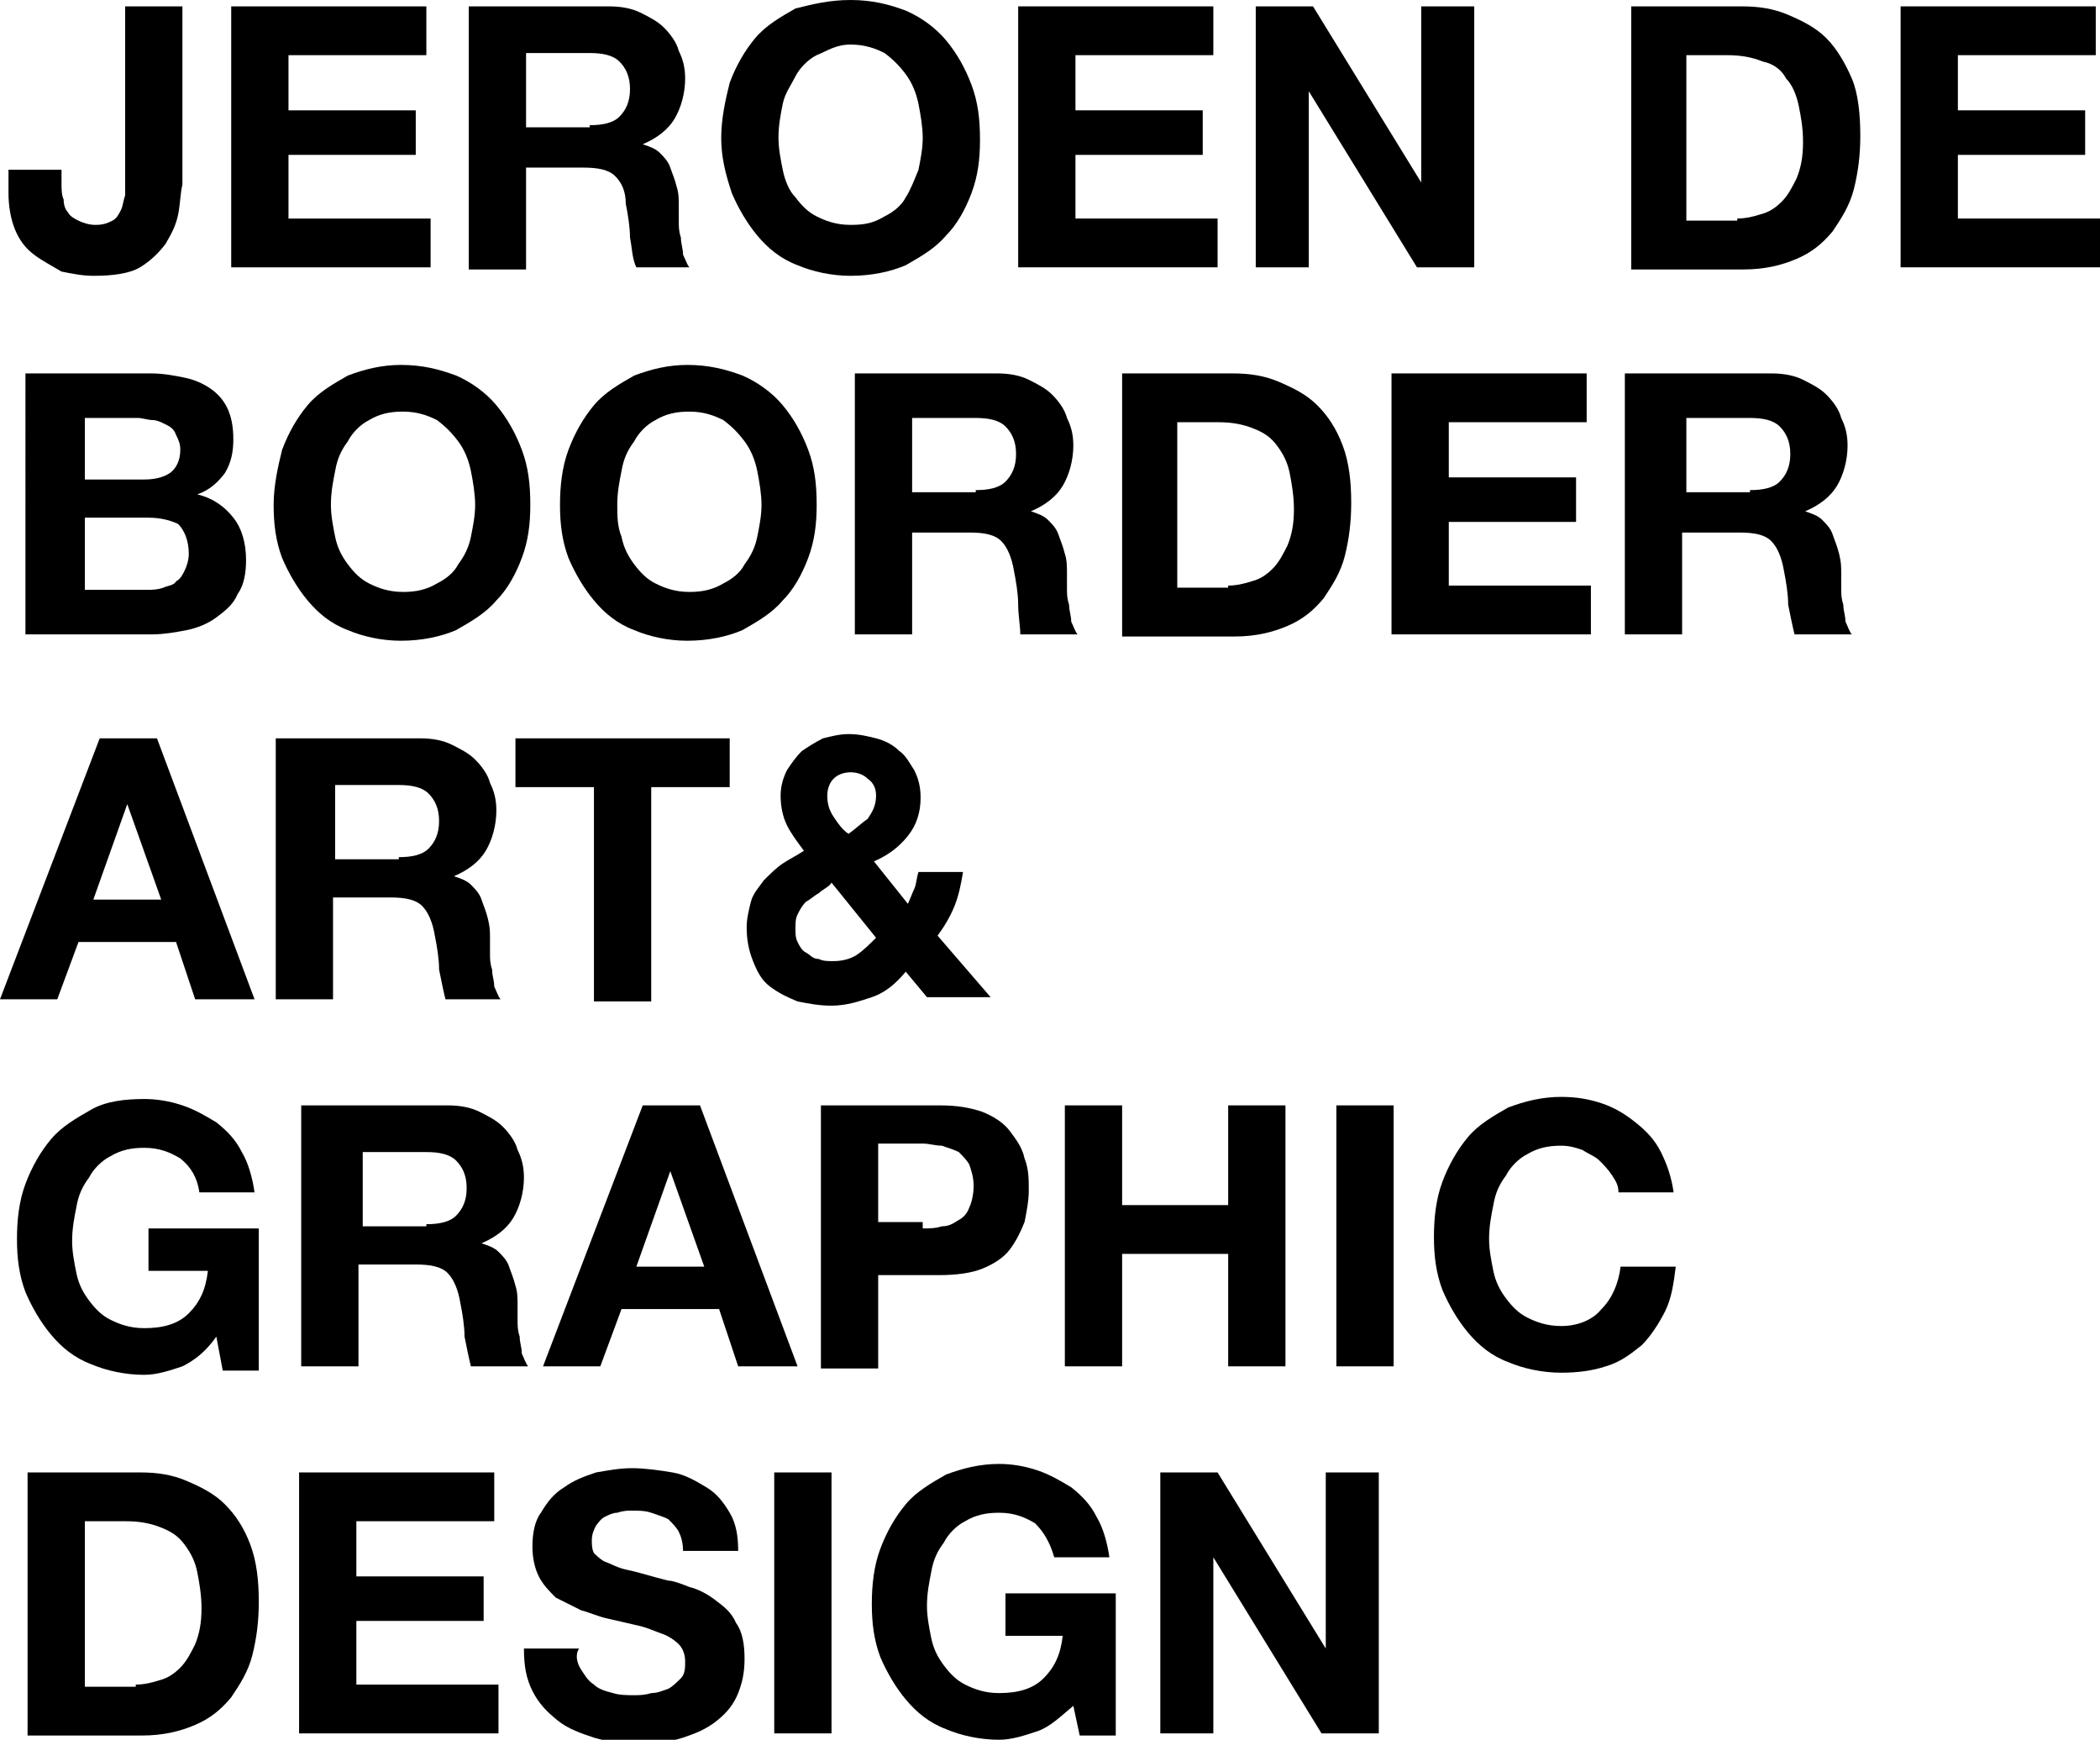
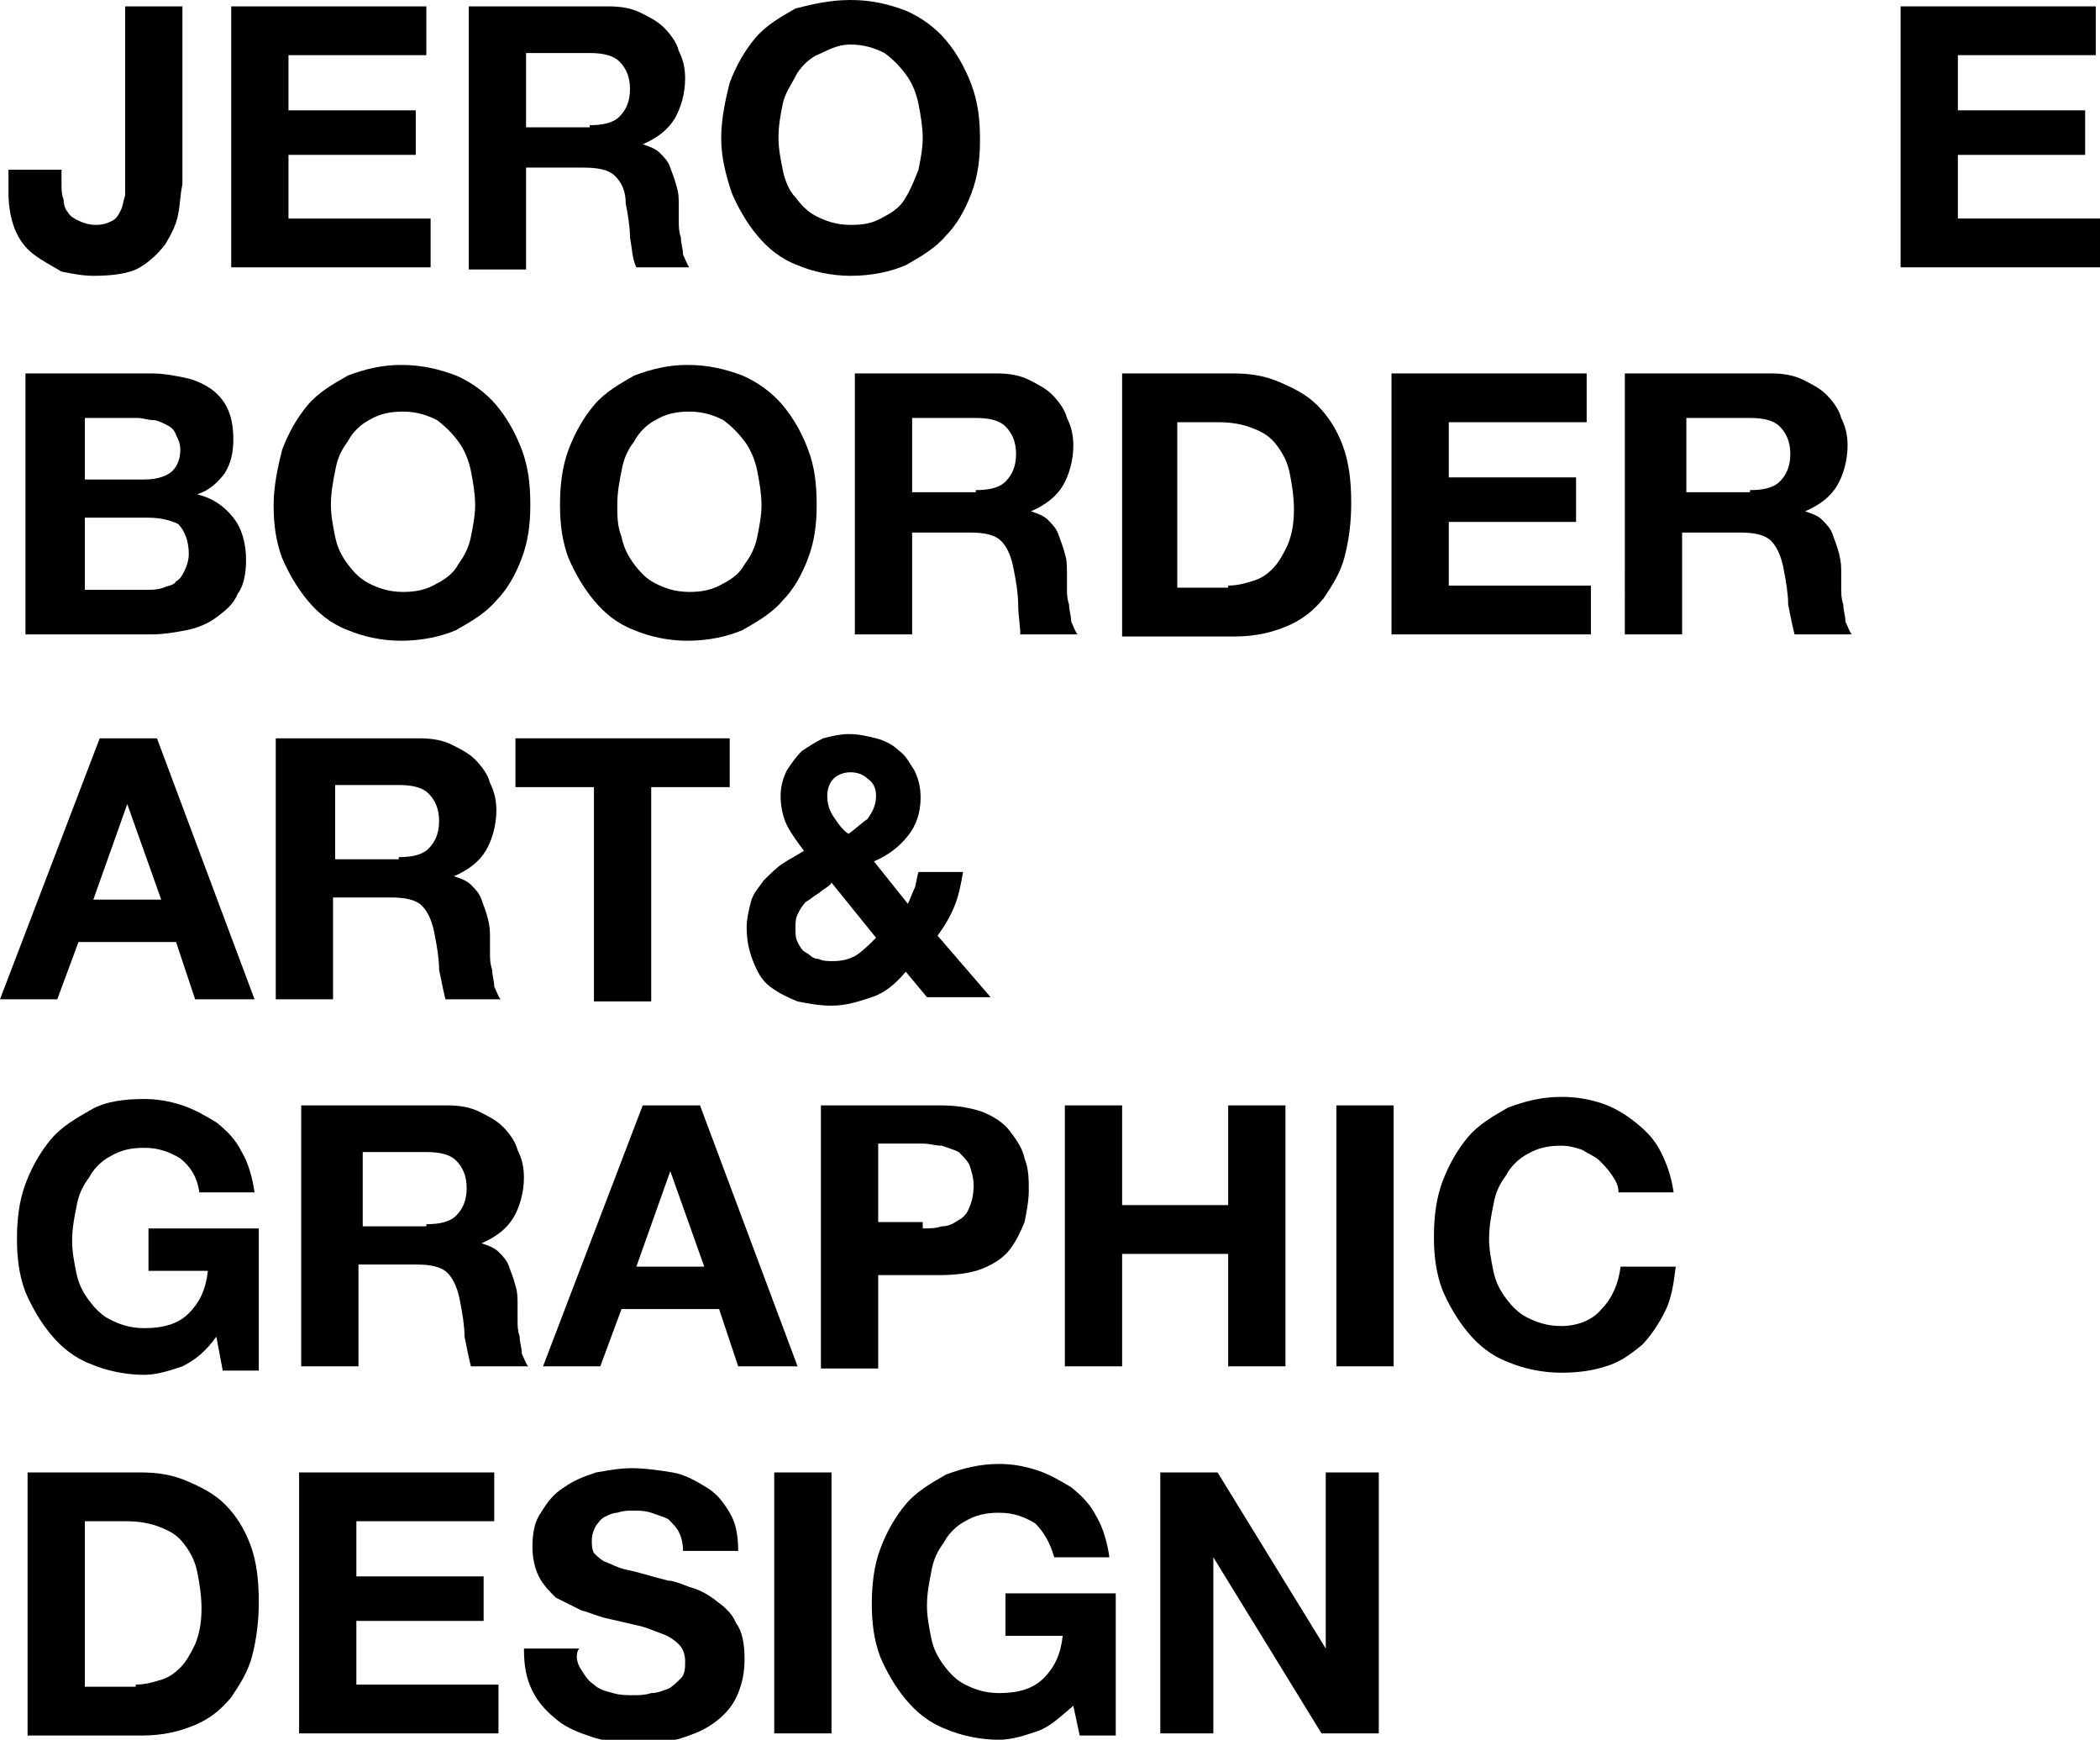
<svg xmlns="http://www.w3.org/2000/svg" version="1.1" id="Laag_1" x="0px" y="0px" viewBox="0 0 99 82" style="enable-background:new 0 0 99 82;" xml:space="preserve">
  <g>
    <g>
      <path d="M8.4,10.1c-0.1,0.5-0.3,0.9-0.6,1.4c-0.3,0.4-0.7,0.8-1.2,1.1c-0.5,0.3-1.3,0.4-2.2,0.4c-0.5,0-1-0.1-1.5-0.2    C2.4,12.5,2,12.3,1.6,12s-0.7-0.7-0.9-1.2c-0.2-0.5-0.3-1.1-0.3-1.7V8h2.5v0.6c0,0.3,0,0.6,0.1,0.8c0,0.3,0.1,0.5,0.2,0.6    c0.1,0.2,0.3,0.3,0.5,0.4c0.2,0.1,0.5,0.2,0.8,0.2c0.4,0,0.6-0.1,0.8-0.2c0.2-0.1,0.3-0.3,0.4-0.5s0.1-0.4,0.2-0.7    c0-0.2,0-0.5,0-0.7V0.3h2.7v8.4C8.5,9.1,8.5,9.6,8.4,10.1z" />
      <path d="M20.1,0.3v2.3h-6.5v2.6h6v2.1h-6v3h6.7v2.3h-9.4V0.3H20.1z" />
      <path d="M28.7,0.3c0.6,0,1.1,0.1,1.5,0.3c0.4,0.2,0.8,0.4,1.1,0.7c0.3,0.3,0.6,0.7,0.7,1.1c0.2,0.4,0.3,0.8,0.3,1.3    c0,0.7-0.2,1.4-0.5,1.9c-0.3,0.5-0.8,0.9-1.5,1.2v0c0.3,0.1,0.6,0.2,0.8,0.4c0.2,0.2,0.4,0.4,0.5,0.7c0.1,0.3,0.2,0.5,0.3,0.9    c0.1,0.3,0.1,0.6,0.1,0.9c0,0.2,0,0.4,0,0.7c0,0.3,0,0.5,0.1,0.8c0,0.3,0.1,0.5,0.1,0.8c0.1,0.2,0.2,0.5,0.3,0.6H30    c-0.2-0.4-0.2-0.9-0.3-1.4c0-0.5-0.1-1.1-0.2-1.6C29.5,9,29.3,8.6,29,8.3c-0.3-0.3-0.8-0.4-1.5-0.4h-2.7v4.8h-2.7V0.3H28.7z     M27.8,5.9c0.6,0,1.1-0.1,1.4-0.4c0.3-0.3,0.5-0.7,0.5-1.3c0-0.6-0.2-1-0.5-1.3c-0.3-0.3-0.8-0.4-1.4-0.4h-3v3.5H27.8z" />
      <path d="M34.4,3.9c0.3-0.8,0.7-1.5,1.2-2.1c0.5-0.6,1.2-1,1.9-1.4C38.3,0.2,39.1,0,40.1,0c1,0,1.8,0.2,2.6,0.5    c0.7,0.3,1.4,0.8,1.9,1.4c0.5,0.6,0.9,1.3,1.2,2.1c0.3,0.8,0.4,1.6,0.4,2.6c0,0.9-0.1,1.7-0.4,2.5c-0.3,0.8-0.7,1.5-1.2,2    c-0.5,0.6-1.2,1-1.9,1.4c-0.7,0.3-1.6,0.5-2.6,0.5c-0.9,0-1.8-0.2-2.5-0.5c-0.8-0.3-1.4-0.8-1.9-1.4c-0.5-0.6-0.9-1.3-1.2-2    C34.2,8.2,34,7.4,34,6.5C34,5.6,34.2,4.7,34.4,3.9z M36.9,8C37,8.5,37.2,9,37.5,9.3c0.3,0.4,0.6,0.7,1,0.9    c0.4,0.2,0.9,0.4,1.6,0.4s1.1-0.1,1.6-0.4c0.4-0.2,0.8-0.5,1-0.9C42.9,9,43.1,8.5,43.3,8c0.1-0.5,0.2-1,0.2-1.5    c0-0.5-0.1-1.1-0.2-1.6c-0.1-0.5-0.3-1-0.6-1.4c-0.3-0.4-0.6-0.7-1-1c-0.4-0.2-0.9-0.4-1.6-0.4S39,2.4,38.5,2.6    c-0.4,0.2-0.8,0.6-1,1S37,4.4,36.9,4.9c-0.1,0.5-0.2,1-0.2,1.6C36.7,7,36.8,7.5,36.9,8z" />
-       <path d="M57.2,0.3v2.3h-6.5v2.6h6v2.1h-6v3h6.7v2.3H48V0.3H57.2z" />
-       <path d="M61.9,0.3L67,8.6h0V0.3h2.5v12.3h-2.7l-5.1-8.3h0v8.3h-2.5V0.3H61.9z" />
-       <path d="M82.1,0.3c0.8,0,1.5,0.1,2.2,0.4c0.7,0.3,1.3,0.6,1.8,1.1C86.6,2.3,87,3,87.3,3.7s0.4,1.7,0.4,2.7c0,0.9-0.1,1.7-0.3,2.5    c-0.2,0.8-0.6,1.4-1,2c-0.5,0.6-1,1-1.7,1.3c-0.7,0.3-1.5,0.5-2.5,0.5h-5.3V0.3H82.1z M81.9,10.3c0.4,0,0.8-0.1,1.1-0.2    c0.4-0.1,0.7-0.3,1-0.6c0.3-0.3,0.5-0.7,0.7-1.1c0.2-0.5,0.3-1,0.3-1.7C85,6,84.9,5.5,84.8,5S84.5,4,84.2,3.7    C84,3.3,83.6,3,83.1,2.9c-0.5-0.2-1-0.3-1.7-0.3h-1.9v7.8H81.9z" />
      <path d="M98.8,0.3v2.3h-6.5v2.6h6v2.1h-6v3H99v2.3h-9.4V0.3H98.8z" />
    </g>
    <g>
      <path d="M7.1,17.6c0.6,0,1.1,0.1,1.6,0.2c0.5,0.1,0.9,0.3,1.2,0.5c0.3,0.2,0.6,0.5,0.8,0.9s0.3,0.9,0.3,1.5c0,0.6-0.1,1.1-0.4,1.6    c-0.3,0.4-0.7,0.8-1.3,1c0.8,0.2,1.3,0.6,1.7,1.1c0.4,0.5,0.6,1.2,0.6,2c0,0.6-0.1,1.2-0.4,1.6c-0.2,0.5-0.6,0.8-1,1.1    c-0.4,0.3-0.9,0.5-1.4,0.6c-0.5,0.1-1.1,0.2-1.6,0.2h-6V17.6H7.1z M6.8,22.6c0.5,0,0.9-0.1,1.2-0.3c0.3-0.2,0.5-0.6,0.5-1.1    c0-0.3-0.1-0.5-0.2-0.7C8.2,20.2,8,20.1,7.8,20c-0.2-0.1-0.4-0.2-0.6-0.2c-0.2,0-0.5-0.1-0.7-0.1H4v2.9H6.8z M6.9,27.8    c0.3,0,0.5,0,0.8-0.1c0.2-0.1,0.5-0.1,0.6-0.3c0.2-0.1,0.3-0.3,0.4-0.5c0.1-0.2,0.2-0.5,0.2-0.8c0-0.6-0.2-1.1-0.5-1.4    C8,24.5,7.5,24.4,7,24.4H4v3.4H6.9z" />
      <path d="M13.3,21.2c0.3-0.8,0.7-1.5,1.2-2.1c0.5-0.6,1.2-1,1.9-1.4c0.8-0.3,1.6-0.5,2.5-0.5c1,0,1.8,0.2,2.6,0.5    c0.7,0.3,1.4,0.8,1.9,1.4c0.5,0.6,0.9,1.3,1.2,2.1c0.3,0.8,0.4,1.6,0.4,2.6c0,0.9-0.1,1.7-0.4,2.5c-0.3,0.8-0.7,1.5-1.2,2    c-0.5,0.6-1.2,1-1.9,1.4c-0.7,0.3-1.6,0.5-2.6,0.5c-0.9,0-1.8-0.2-2.5-0.5c-0.8-0.3-1.4-0.8-1.9-1.4c-0.5-0.6-0.9-1.3-1.2-2    c-0.3-0.8-0.4-1.6-0.4-2.5C12.9,22.9,13.1,22,13.3,21.2z M15.8,25.3c0.1,0.5,0.3,0.9,0.6,1.3c0.3,0.4,0.6,0.7,1,0.9    c0.4,0.2,0.9,0.4,1.6,0.4c0.6,0,1.1-0.1,1.6-0.4c0.4-0.2,0.8-0.5,1-0.9c0.3-0.4,0.5-0.8,0.6-1.3c0.1-0.5,0.2-1,0.2-1.5    c0-0.5-0.1-1.1-0.2-1.6s-0.3-1-0.6-1.4c-0.3-0.4-0.6-0.7-1-1c-0.4-0.2-0.9-0.4-1.6-0.4c-0.6,0-1.1,0.1-1.6,0.4    c-0.4,0.2-0.8,0.6-1,1c-0.3,0.4-0.5,0.8-0.6,1.4c-0.1,0.5-0.2,1-0.2,1.6C15.6,24.3,15.7,24.8,15.8,25.3z" />
      <path d="M26.8,21.2c0.3-0.8,0.7-1.5,1.2-2.1c0.5-0.6,1.2-1,1.9-1.4c0.8-0.3,1.6-0.5,2.5-0.5c1,0,1.8,0.2,2.6,0.5    c0.7,0.3,1.4,0.8,1.9,1.4c0.5,0.6,0.9,1.3,1.2,2.1c0.3,0.8,0.4,1.6,0.4,2.6c0,0.9-0.1,1.7-0.4,2.5c-0.3,0.8-0.7,1.5-1.2,2    c-0.5,0.6-1.2,1-1.9,1.4c-0.7,0.3-1.6,0.5-2.6,0.5c-0.9,0-1.8-0.2-2.5-0.5c-0.8-0.3-1.4-0.8-1.9-1.4c-0.5-0.6-0.9-1.3-1.2-2    c-0.3-0.8-0.4-1.6-0.4-2.5C26.4,22.9,26.5,22,26.8,21.2z M29.3,25.3c0.1,0.5,0.3,0.9,0.6,1.3c0.3,0.4,0.6,0.7,1,0.9    c0.4,0.2,0.9,0.4,1.6,0.4c0.6,0,1.1-0.1,1.6-0.4c0.4-0.2,0.8-0.5,1-0.9c0.3-0.4,0.5-0.8,0.6-1.3c0.1-0.5,0.2-1,0.2-1.5    c0-0.5-0.1-1.1-0.2-1.6c-0.1-0.5-0.3-1-0.6-1.4c-0.3-0.4-0.6-0.7-1-1c-0.4-0.2-0.9-0.4-1.6-0.4c-0.6,0-1.1,0.1-1.6,0.4    c-0.4,0.2-0.8,0.6-1,1c-0.3,0.4-0.5,0.8-0.6,1.4c-0.1,0.5-0.2,1-0.2,1.6C29.1,24.3,29.1,24.8,29.3,25.3z" />
      <path d="M47,17.6c0.6,0,1.1,0.1,1.5,0.3c0.4,0.2,0.8,0.4,1.1,0.7s0.6,0.7,0.7,1.1c0.2,0.4,0.3,0.8,0.3,1.3c0,0.7-0.2,1.4-0.5,1.9    c-0.3,0.5-0.8,0.9-1.5,1.2v0c0.3,0.1,0.6,0.2,0.8,0.4c0.2,0.2,0.4,0.4,0.5,0.7c0.1,0.3,0.2,0.5,0.3,0.9c0.1,0.3,0.1,0.6,0.1,0.9    c0,0.2,0,0.4,0,0.7c0,0.3,0,0.5,0.1,0.8c0,0.3,0.1,0.5,0.1,0.8c0.1,0.2,0.2,0.5,0.3,0.6h-2.7C48.1,29.5,48,29,48,28.5    c0-0.5-0.1-1.1-0.2-1.6c-0.1-0.6-0.3-1.1-0.6-1.4c-0.3-0.3-0.8-0.4-1.5-0.4H43v4.8h-2.7V17.6H47z M46,23.1c0.6,0,1.1-0.1,1.4-0.4    c0.3-0.3,0.5-0.7,0.5-1.3c0-0.6-0.2-1-0.5-1.3c-0.3-0.3-0.8-0.4-1.4-0.4h-3v3.5H46z" />
      <path d="M58.1,17.6c0.8,0,1.5,0.1,2.2,0.4c0.7,0.3,1.3,0.6,1.8,1.1c0.5,0.5,0.9,1.1,1.2,1.9c0.3,0.8,0.4,1.7,0.4,2.7    c0,0.9-0.1,1.7-0.3,2.5c-0.2,0.8-0.6,1.4-1,2c-0.5,0.6-1,1-1.7,1.3c-0.7,0.3-1.5,0.5-2.5,0.5h-5.3V17.6H58.1z M57.9,27.6    c0.4,0,0.8-0.1,1.1-0.2c0.4-0.1,0.7-0.3,1-0.6c0.3-0.3,0.5-0.7,0.7-1.1c0.2-0.5,0.3-1,0.3-1.7c0-0.6-0.1-1.2-0.2-1.7    c-0.1-0.5-0.3-0.9-0.6-1.3c-0.3-0.4-0.6-0.6-1.1-0.8c-0.5-0.2-1-0.3-1.7-0.3h-1.9v7.8H57.9z" />
      <path d="M74.8,17.6v2.3h-6.5v2.6h6v2.1h-6v3H75v2.3h-9.4V17.6H74.8z" />
      <path d="M83.5,17.6c0.6,0,1.1,0.1,1.5,0.3c0.4,0.2,0.8,0.4,1.1,0.7s0.6,0.7,0.7,1.1c0.2,0.4,0.3,0.8,0.3,1.3    c0,0.7-0.2,1.4-0.5,1.9c-0.3,0.5-0.8,0.9-1.5,1.2v0c0.3,0.1,0.6,0.2,0.8,0.4c0.2,0.2,0.4,0.4,0.5,0.7c0.1,0.3,0.2,0.5,0.3,0.9    s0.1,0.6,0.1,0.9c0,0.2,0,0.4,0,0.7c0,0.3,0,0.5,0.1,0.8c0,0.3,0.1,0.5,0.1,0.8c0.1,0.2,0.2,0.5,0.3,0.6h-2.7    c-0.1-0.4-0.2-0.9-0.3-1.4c0-0.5-0.1-1.1-0.2-1.6c-0.1-0.6-0.3-1.1-0.6-1.4s-0.8-0.4-1.5-0.4h-2.7v4.8h-2.7V17.6H83.5z M82.5,23.1    c0.6,0,1.1-0.1,1.4-0.4c0.3-0.3,0.5-0.7,0.5-1.3c0-0.6-0.2-1-0.5-1.3c-0.3-0.3-0.8-0.4-1.4-0.4h-3v3.5H82.5z" />
    </g>
    <g>
      <path d="M7.4,34.8l4.6,12.3H9.2l-0.9-2.7H3.7l-1,2.7H0l4.7-12.3H7.4z M7.6,42.4L6,37.9h0l-1.6,4.5H7.6z" />
      <path d="M19.8,34.8c0.6,0,1.1,0.1,1.5,0.3c0.4,0.2,0.8,0.4,1.1,0.7s0.6,0.7,0.7,1.1c0.2,0.4,0.3,0.8,0.3,1.3    c0,0.7-0.2,1.4-0.5,1.9c-0.3,0.5-0.8,0.9-1.5,1.2v0c0.3,0.1,0.6,0.2,0.8,0.4c0.2,0.2,0.4,0.4,0.5,0.7c0.1,0.3,0.2,0.5,0.3,0.9    s0.1,0.6,0.1,0.9c0,0.2,0,0.4,0,0.7c0,0.3,0,0.5,0.1,0.8c0,0.3,0.1,0.5,0.1,0.8c0.1,0.2,0.2,0.5,0.3,0.6H21    c-0.1-0.4-0.2-0.9-0.3-1.4c0-0.5-0.1-1.1-0.2-1.6c-0.1-0.6-0.3-1.1-0.6-1.4s-0.8-0.4-1.5-0.4h-2.7v4.8h-2.7V34.8H19.8z M18.8,40.4    c0.6,0,1.1-0.1,1.4-0.4c0.3-0.3,0.5-0.7,0.5-1.3c0-0.6-0.2-1-0.5-1.3c-0.3-0.3-0.8-0.4-1.4-0.4h-3v3.5H18.8z" />
      <path d="M24.3,37.1v-2.3h10.1v2.3h-3.7v10.1H28V37.1H24.3z" />
      <path d="M41.1,47c-0.6,0.2-1.2,0.4-1.9,0.4c-0.6,0-1.1-0.1-1.6-0.2c-0.5-0.2-0.9-0.4-1.3-0.7c-0.4-0.3-0.6-0.7-0.8-1.2    c-0.2-0.5-0.3-1-0.3-1.6c0-0.4,0.1-0.8,0.2-1.2c0.1-0.4,0.4-0.7,0.6-1c0.3-0.3,0.6-0.6,0.9-0.8c0.3-0.2,0.7-0.4,1-0.6    c-0.3-0.4-0.6-0.8-0.8-1.2c-0.2-0.4-0.3-0.9-0.3-1.4c0-0.4,0.1-0.8,0.3-1.2c0.2-0.3,0.4-0.6,0.7-0.9c0.3-0.2,0.6-0.4,1-0.6    c0.4-0.1,0.8-0.2,1.2-0.2c0.5,0,0.9,0.1,1.3,0.2c0.4,0.1,0.8,0.3,1.1,0.6c0.3,0.2,0.5,0.6,0.7,0.9c0.2,0.4,0.3,0.8,0.3,1.3    c0,0.7-0.2,1.3-0.6,1.8c-0.4,0.5-0.9,0.9-1.6,1.2l1.6,2c0.1-0.2,0.2-0.5,0.3-0.7c0.1-0.2,0.1-0.5,0.2-0.8h2.1    c-0.1,0.6-0.2,1.1-0.4,1.6c-0.2,0.5-0.5,1-0.8,1.4l2.5,2.9h-3l-1-1.2C42.2,46.4,41.7,46.8,41.1,47z M38.6,42.1    c-0.2,0.1-0.4,0.3-0.6,0.4c-0.2,0.2-0.3,0.4-0.4,0.6c-0.1,0.2-0.1,0.4-0.1,0.7c0,0.2,0,0.4,0.1,0.6c0.1,0.2,0.2,0.4,0.4,0.5    c0.2,0.1,0.3,0.3,0.6,0.3c0.2,0.1,0.4,0.1,0.7,0.1c0.4,0,0.8-0.1,1.1-0.3c0.3-0.2,0.6-0.5,0.9-0.8l-2.1-2.6    C39.1,41.8,38.8,41.9,38.6,42.1z M40.9,36.7c-0.2-0.2-0.5-0.3-0.8-0.3c-0.3,0-0.6,0.1-0.8,0.3c-0.2,0.2-0.3,0.5-0.3,0.8    c0,0.4,0.1,0.7,0.3,1c0.2,0.3,0.4,0.6,0.7,0.8c0.3-0.2,0.6-0.5,0.9-0.7c0.2-0.3,0.4-0.6,0.4-1.1C41.3,37.2,41.2,36.9,40.9,36.7z" />
    </g>
    <g>
      <path d="M8.6,64.4c-0.6,0.2-1.2,0.4-1.8,0.4c-0.9,0-1.8-0.2-2.5-0.5c-0.8-0.3-1.4-0.8-1.9-1.4c-0.5-0.6-0.9-1.3-1.2-2    c-0.3-0.8-0.4-1.6-0.4-2.5c0-0.9,0.1-1.8,0.4-2.6c0.3-0.8,0.7-1.5,1.2-2.1c0.5-0.6,1.2-1,1.9-1.4s1.6-0.5,2.5-0.5    c0.6,0,1.2,0.1,1.8,0.3c0.6,0.2,1.1,0.5,1.6,0.8c0.5,0.4,0.9,0.8,1.2,1.4c0.3,0.5,0.5,1.2,0.6,1.9H9.4C9.3,55.5,9,55,8.5,54.6    c-0.5-0.3-1-0.5-1.7-0.5c-0.6,0-1.1,0.1-1.6,0.4c-0.4,0.2-0.8,0.6-1,1c-0.3,0.4-0.5,0.8-0.6,1.4c-0.1,0.5-0.2,1-0.2,1.6    c0,0.5,0.1,1,0.2,1.5c0.1,0.5,0.3,0.9,0.6,1.3c0.3,0.4,0.6,0.7,1,0.9c0.4,0.2,0.9,0.4,1.6,0.4c0.9,0,1.6-0.2,2.1-0.7    s0.8-1.1,0.9-2H7v-2h5.2v6.7h-1.7L10.2,63C9.7,63.7,9.2,64.1,8.6,64.4z" />
      <path d="M21.1,52.1c0.6,0,1.1,0.1,1.5,0.3c0.4,0.2,0.8,0.4,1.1,0.7c0.3,0.3,0.6,0.7,0.7,1.1c0.2,0.4,0.3,0.8,0.3,1.3    c0,0.7-0.2,1.4-0.5,1.9c-0.3,0.5-0.8,0.9-1.5,1.2v0c0.3,0.1,0.6,0.2,0.8,0.4c0.2,0.2,0.4,0.4,0.5,0.7c0.1,0.3,0.2,0.5,0.3,0.9    c0.1,0.3,0.1,0.6,0.1,0.9c0,0.2,0,0.4,0,0.7c0,0.3,0,0.5,0.1,0.8c0,0.3,0.1,0.5,0.1,0.8c0.1,0.2,0.2,0.5,0.3,0.6h-2.7    c-0.1-0.4-0.2-0.9-0.3-1.4c0-0.5-0.1-1.1-0.2-1.6c-0.1-0.6-0.3-1.1-0.6-1.4s-0.8-0.4-1.5-0.4h-2.7v4.8h-2.7V52.1H21.1z M20.1,57.7    c0.6,0,1.1-0.1,1.4-0.4c0.3-0.3,0.5-0.7,0.5-1.3c0-0.6-0.2-1-0.5-1.3c-0.3-0.3-0.8-0.4-1.4-0.4h-3v3.5H20.1z" />
      <path d="M33,52.1l4.6,12.3h-2.8l-0.9-2.7h-4.6l-1,2.7h-2.7l4.7-12.3H33z M33.2,59.7l-1.6-4.5h0L30,59.7H33.2z" />
      <path d="M44.3,52.1c0.8,0,1.4,0.1,2,0.3c0.5,0.2,1,0.5,1.3,0.9c0.3,0.4,0.6,0.8,0.7,1.3c0.2,0.5,0.2,1,0.2,1.5    c0,0.5-0.1,1-0.2,1.5c-0.2,0.5-0.4,0.9-0.7,1.3c-0.3,0.4-0.8,0.7-1.3,0.9c-0.5,0.2-1.2,0.3-2,0.3h-2.9v4.4h-2.7V52.1H44.3z     M43.5,57.9c0.3,0,0.6,0,0.9-0.1c0.3,0,0.5-0.1,0.8-0.3c0.2-0.1,0.4-0.3,0.5-0.6c0.1-0.2,0.2-0.6,0.2-1c0-0.4-0.1-0.7-0.2-1    c-0.1-0.2-0.3-0.4-0.5-0.6c-0.2-0.1-0.5-0.2-0.8-0.3c-0.3,0-0.6-0.1-0.9-0.1h-2.1v3.7H43.5z" />
      <path d="M52.9,52.1v4.7h5v-4.7h2.7v12.3h-2.7v-5.3h-5v5.3h-2.7V52.1H52.9z" />
      <path d="M65.7,52.1v12.3H63V52.1H65.7z" />
      <path d="M76,55.4c-0.2-0.3-0.4-0.5-0.6-0.7c-0.2-0.2-0.5-0.3-0.8-0.5c-0.3-0.1-0.6-0.2-1-0.2c-0.6,0-1.1,0.1-1.6,0.4    c-0.4,0.2-0.8,0.6-1,1c-0.3,0.4-0.5,0.8-0.6,1.4c-0.1,0.5-0.2,1-0.2,1.6c0,0.5,0.1,1,0.2,1.5c0.1,0.5,0.3,0.9,0.6,1.3    c0.3,0.4,0.6,0.7,1,0.9c0.4,0.2,0.9,0.4,1.6,0.4c0.8,0,1.5-0.3,1.9-0.8c0.5-0.5,0.8-1.2,0.9-2h2.6c-0.1,0.8-0.2,1.5-0.5,2.1    c-0.3,0.6-0.7,1.2-1.1,1.6c-0.5,0.4-1,0.8-1.7,1c-0.6,0.2-1.3,0.3-2.1,0.3c-0.9,0-1.8-0.2-2.5-0.5c-0.8-0.3-1.4-0.8-1.9-1.4    c-0.5-0.6-0.9-1.3-1.2-2c-0.3-0.8-0.4-1.6-0.4-2.5c0-0.9,0.1-1.8,0.4-2.6c0.3-0.8,0.7-1.5,1.2-2.1c0.5-0.6,1.2-1,1.9-1.4    c0.8-0.3,1.6-0.5,2.5-0.5c0.7,0,1.3,0.1,1.9,0.3c0.6,0.2,1.1,0.5,1.6,0.9c0.5,0.4,0.9,0.8,1.2,1.4c0.3,0.6,0.5,1.2,0.6,1.9h-2.6    C76.3,55.9,76.2,55.7,76,55.4z" />
    </g>
    <g>
      <path d="M6.6,69.4c0.8,0,1.5,0.1,2.2,0.4c0.7,0.3,1.3,0.6,1.8,1.1c0.5,0.5,0.9,1.1,1.2,1.9s0.4,1.7,0.4,2.7c0,0.9-0.1,1.7-0.3,2.5    c-0.2,0.8-0.6,1.4-1,2c-0.5,0.6-1,1-1.7,1.3c-0.7,0.3-1.5,0.5-2.5,0.5H1.3V69.4H6.6z M6.4,79.4c0.4,0,0.8-0.1,1.1-0.2    c0.4-0.1,0.7-0.3,1-0.6c0.3-0.3,0.5-0.7,0.7-1.1c0.2-0.5,0.3-1,0.3-1.7c0-0.6-0.1-1.2-0.2-1.7c-0.1-0.5-0.3-0.9-0.6-1.3    c-0.3-0.4-0.6-0.6-1.1-0.8s-1-0.3-1.7-0.3H4v7.8H6.4z" />
      <path d="M23.3,69.4v2.3h-6.5v2.6h6v2.1h-6v3h6.7v2.3h-9.4V69.4H23.3z" />
      <path d="M27.4,78.7c0.2,0.3,0.3,0.5,0.6,0.7c0.2,0.2,0.5,0.3,0.9,0.4c0.3,0.1,0.7,0.1,1,0.1c0.2,0,0.5,0,0.8-0.1    c0.3,0,0.5-0.1,0.8-0.2c0.2-0.1,0.4-0.3,0.6-0.5c0.2-0.2,0.2-0.5,0.2-0.8c0-0.3-0.1-0.6-0.3-0.8s-0.5-0.4-0.8-0.5    c-0.3-0.1-0.7-0.3-1.2-0.4c-0.4-0.1-0.9-0.2-1.3-0.3c-0.5-0.1-0.9-0.3-1.3-0.4c-0.4-0.2-0.8-0.4-1.2-0.6c-0.3-0.3-0.6-0.6-0.8-1    c-0.2-0.4-0.3-0.9-0.3-1.4c0-0.6,0.1-1.2,0.4-1.6c0.3-0.5,0.6-0.9,1.1-1.2c0.4-0.3,0.9-0.5,1.5-0.7c0.6-0.1,1.1-0.2,1.7-0.2    c0.6,0,1.3,0.1,1.9,0.2c0.6,0.1,1.1,0.4,1.6,0.7c0.5,0.3,0.8,0.7,1.1,1.2c0.3,0.5,0.4,1.1,0.4,1.8h-2.6c0-0.4-0.1-0.7-0.2-0.9    c-0.1-0.2-0.3-0.4-0.5-0.6c-0.2-0.1-0.5-0.2-0.8-0.3c-0.3-0.1-0.6-0.1-0.9-0.1c-0.2,0-0.4,0-0.7,0.1c-0.2,0-0.4,0.1-0.6,0.2    c-0.2,0.1-0.3,0.3-0.4,0.4c-0.1,0.2-0.2,0.4-0.2,0.7c0,0.2,0,0.4,0.1,0.6c0.1,0.1,0.3,0.3,0.5,0.4c0.3,0.1,0.6,0.3,1.1,0.4    c0.5,0.1,1.1,0.3,1.9,0.5c0.2,0,0.5,0.1,1,0.3c0.4,0.1,0.8,0.3,1.2,0.6c0.4,0.3,0.8,0.6,1,1.1c0.3,0.4,0.4,1,0.4,1.7    c0,0.6-0.1,1.1-0.3,1.6c-0.2,0.5-0.5,0.9-1,1.3s-1,0.6-1.6,0.8c-0.6,0.2-1.4,0.3-2.2,0.3c-0.7,0-1.3-0.1-2-0.3    c-0.6-0.2-1.2-0.4-1.7-0.8s-0.9-0.8-1.2-1.4c-0.3-0.6-0.4-1.2-0.4-2h2.6C27.1,78,27.2,78.4,27.4,78.7z" />
      <path d="M39.2,69.4v12.3h-2.7V69.4H39.2z" />
      <path d="M48.9,81.6c-0.6,0.2-1.2,0.4-1.8,0.4c-0.9,0-1.8-0.2-2.5-0.5c-0.8-0.3-1.4-0.8-1.9-1.4c-0.5-0.6-0.9-1.3-1.2-2    c-0.3-0.8-0.4-1.6-0.4-2.5c0-0.9,0.1-1.8,0.4-2.6c0.3-0.8,0.7-1.5,1.2-2.1c0.5-0.6,1.2-1,1.9-1.4c0.8-0.3,1.6-0.5,2.5-0.5    c0.6,0,1.2,0.1,1.8,0.3s1.1,0.5,1.6,0.8c0.5,0.4,0.9,0.8,1.2,1.4c0.3,0.5,0.5,1.2,0.6,1.9h-2.6c-0.2-0.7-0.5-1.2-0.9-1.6    c-0.5-0.3-1-0.5-1.7-0.5c-0.6,0-1.1,0.1-1.6,0.4c-0.4,0.2-0.8,0.6-1,1c-0.3,0.4-0.5,0.8-0.6,1.4c-0.1,0.5-0.2,1-0.2,1.6    c0,0.5,0.1,1,0.2,1.5c0.1,0.5,0.3,0.9,0.6,1.3c0.3,0.4,0.6,0.7,1,0.9c0.4,0.2,0.9,0.4,1.6,0.4c0.9,0,1.6-0.2,2.1-0.7    c0.5-0.5,0.8-1.1,0.9-2h-2.7v-2h5.2v6.7h-1.7l-0.3-1.4C50,80.9,49.5,81.4,48.9,81.6z" />
      <path d="M57.4,69.4l5.1,8.3h0v-8.3h2.5v12.3h-2.7l-5.1-8.3h0v8.3h-2.5V69.4H57.4z" />
    </g>
  </g>
</svg>